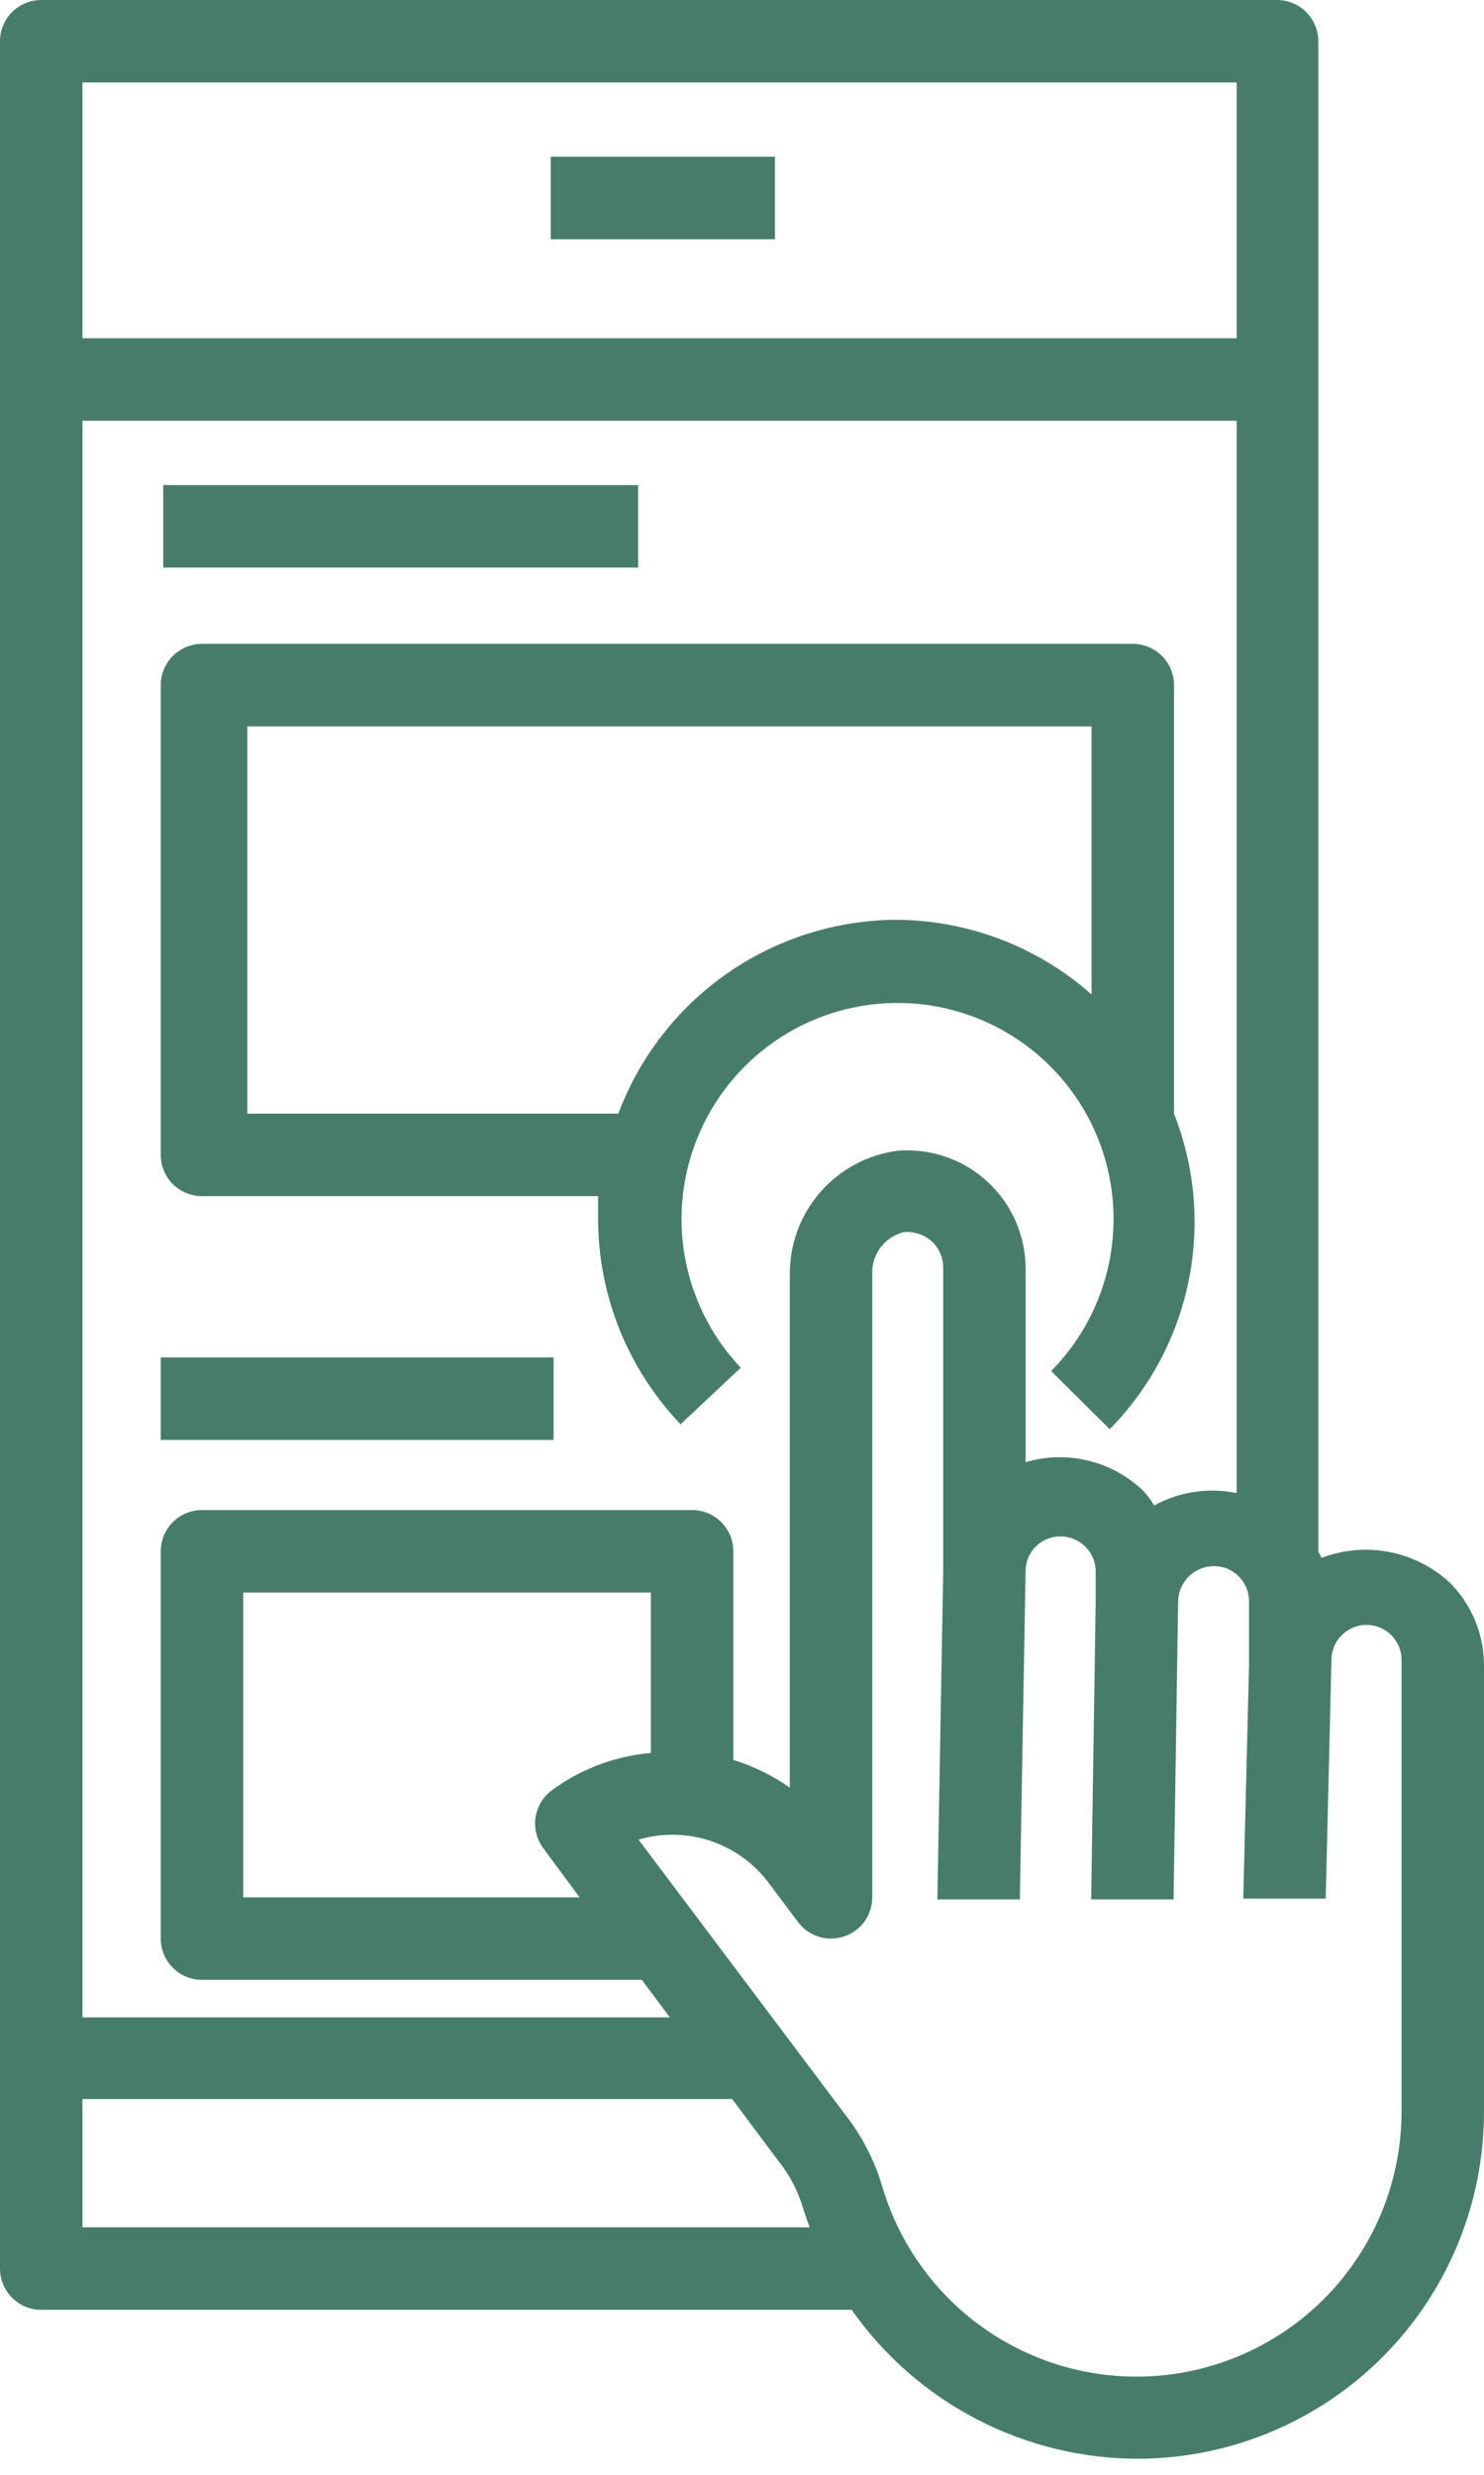
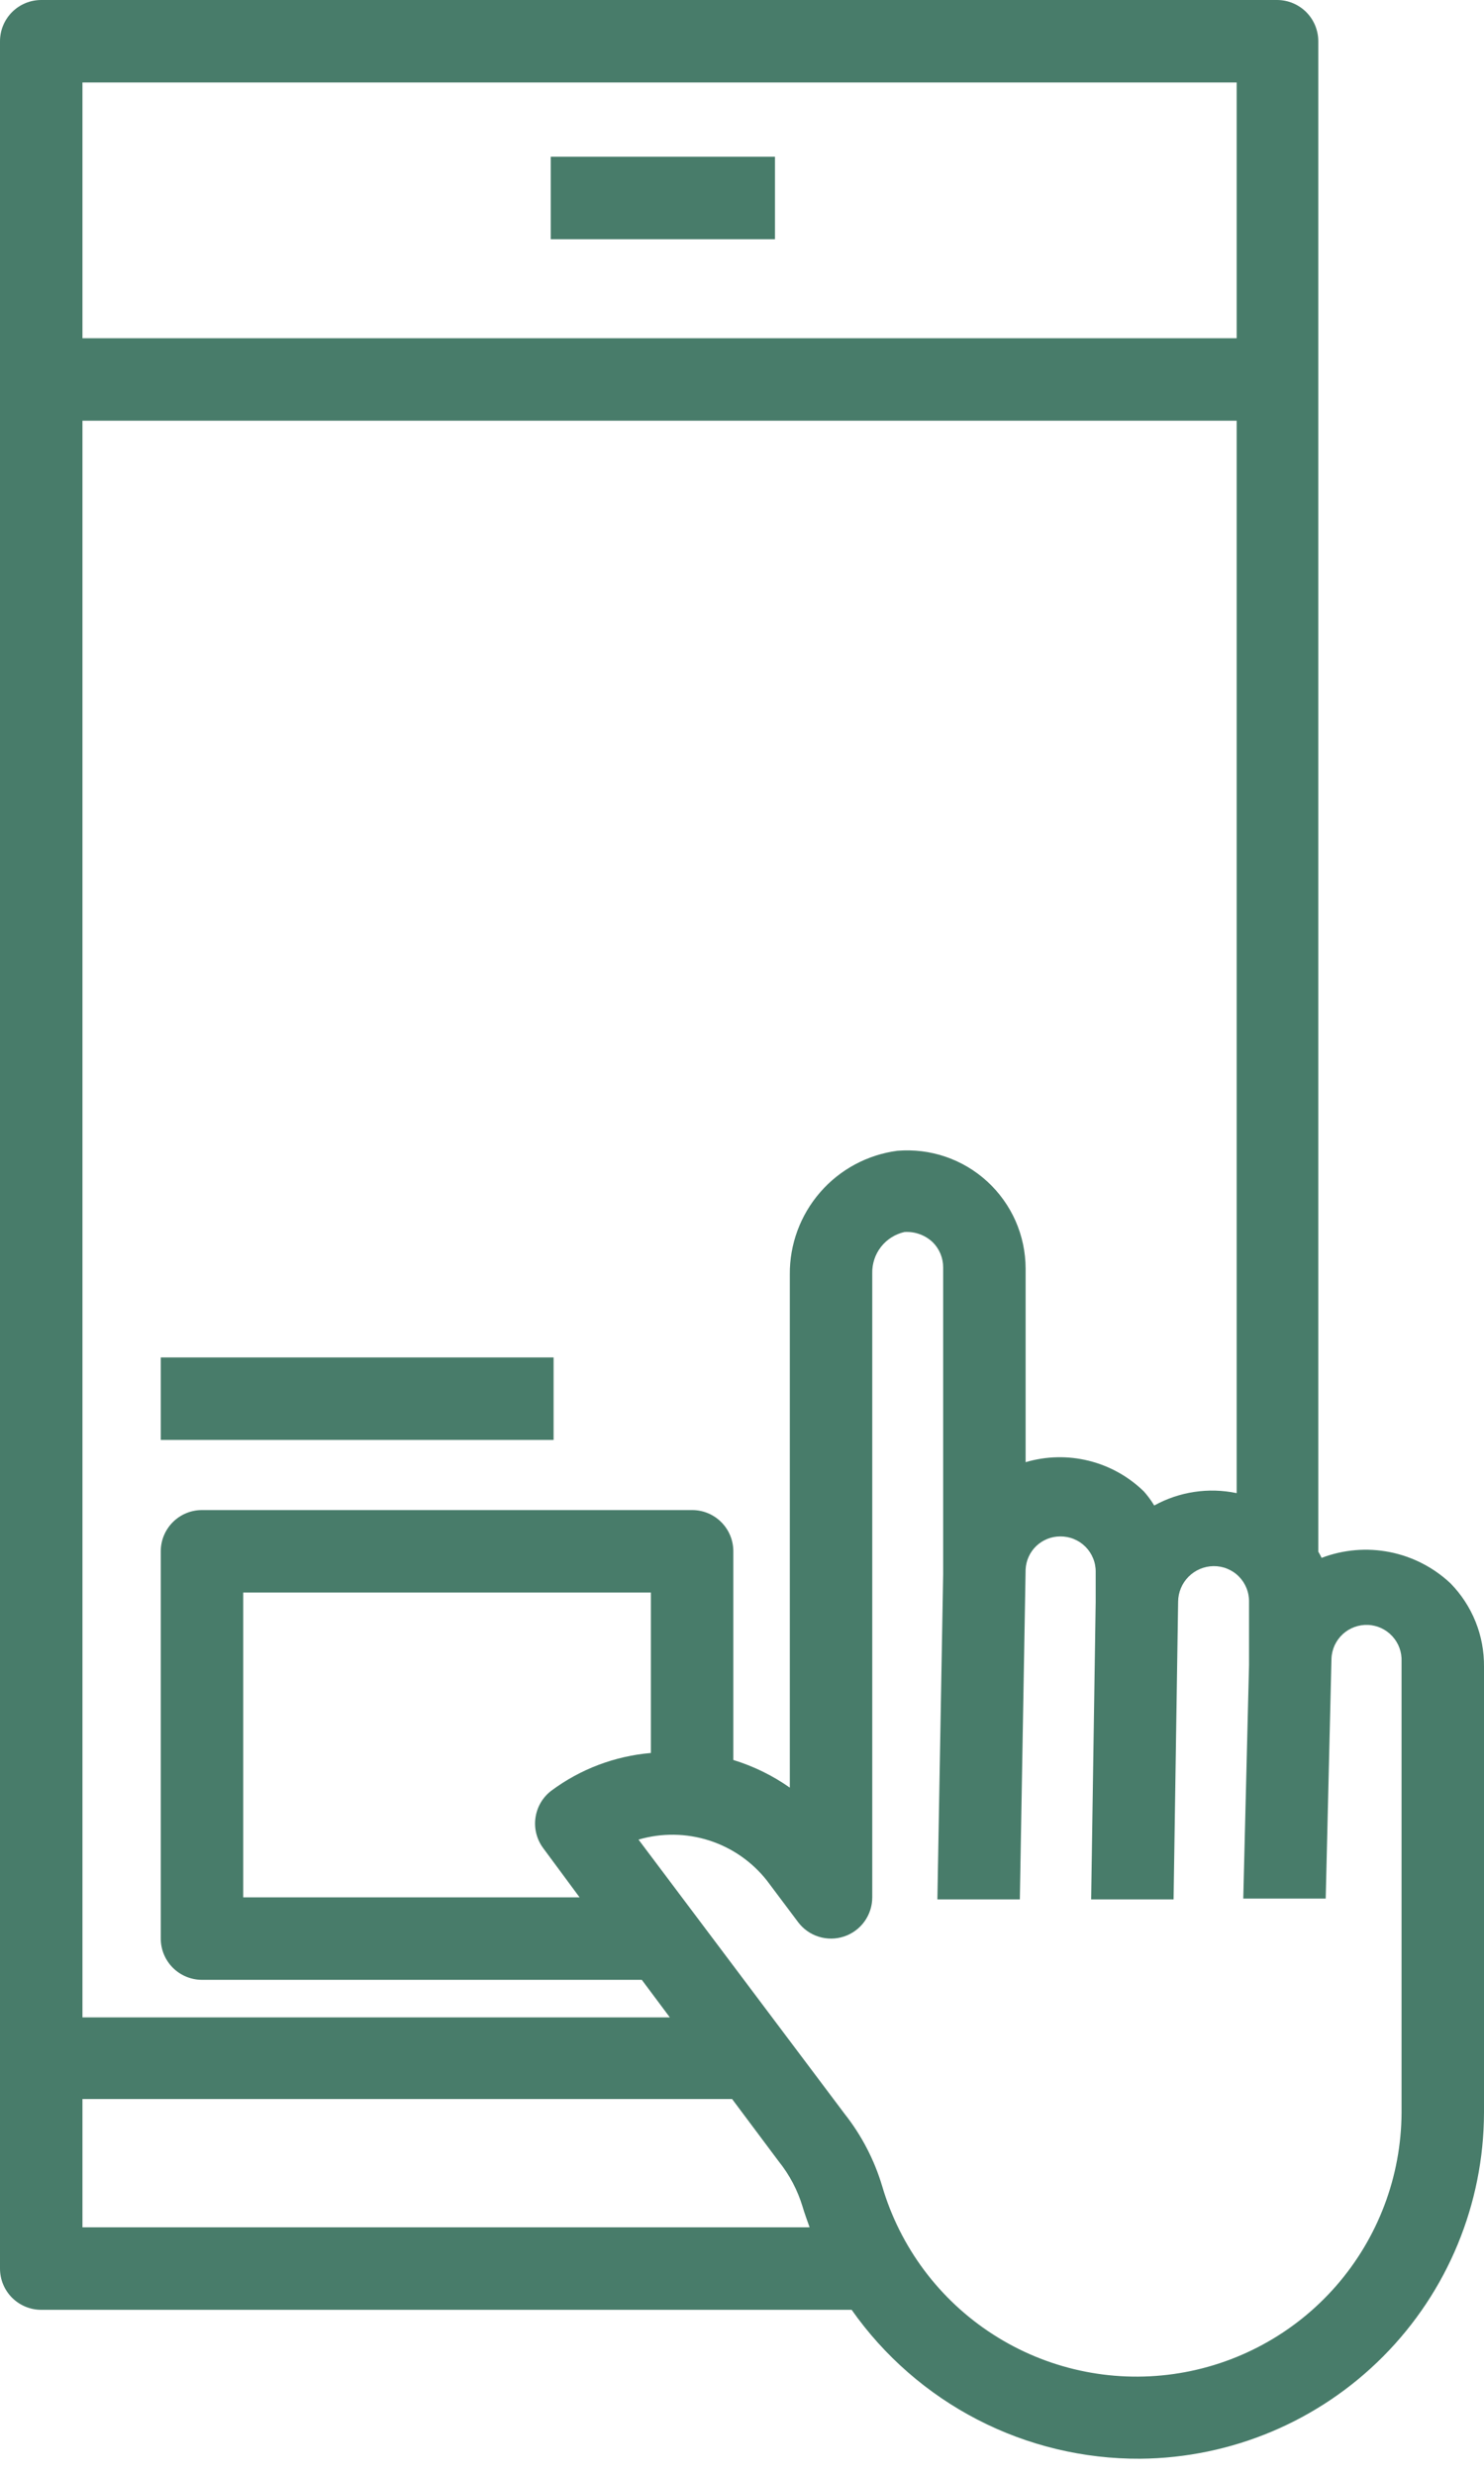
<svg xmlns="http://www.w3.org/2000/svg" width="45" height="75" viewBox="0 0 45 75" fill="none">
  <path d="M43.987 47.987C43.474 47.503 42.835 47.174 42.143 47.037C41.45 46.9 40.734 46.961 40.075 47.212C40.046 47.148 40.013 47.085 39.975 47.025V1.25C39.975 0.918 39.843 0.601 39.609 0.366C39.374 0.132 39.056 0 38.725 0H1.25C0.918 0 0.601 0.132 0.366 0.366C0.132 0.601 0 0.918 0 1.25V68.75C0 69.082 0.132 69.4 0.366 69.634C0.601 69.868 0.918 70 1.25 70H25.825C26.811 71.402 28.122 72.545 29.646 73.331C31.169 74.117 32.861 74.522 34.575 74.513C37.343 74.49 39.991 73.375 41.943 71.412C43.895 69.448 44.993 66.794 45 64.025V50.513C45.005 50.046 44.919 49.582 44.745 49.149C44.571 48.716 44.314 48.321 43.987 47.987ZM34.687 45.2C34.222 44.746 33.645 44.425 33.014 44.269C32.383 44.113 31.723 44.128 31.1 44.312V38.438C31.098 37.942 30.994 37.453 30.794 36.999C30.593 36.546 30.301 36.14 29.936 35.805C29.571 35.47 29.14 35.215 28.672 35.055C28.203 34.895 27.706 34.834 27.212 34.875C26.305 34.994 25.471 35.441 24.871 36.132C24.27 36.823 23.942 37.709 23.95 38.625V54.175C23.427 53.807 22.849 53.525 22.237 53.337V47.013C22.237 46.681 22.106 46.363 21.871 46.129C21.637 45.894 21.319 45.763 20.987 45.763H6.125C5.793 45.763 5.476 45.894 5.241 46.129C5.007 46.363 4.875 46.681 4.875 47.013V58.75C4.875 59.081 5.007 59.4 5.241 59.634C5.476 59.868 5.793 60 6.125 60H19.462L20.312 61.138H2.5V12.75H37.5V45.25C36.648 45.072 35.761 45.205 35 45.625C34.909 45.474 34.804 45.332 34.687 45.2ZM16.475 56.013L17.575 57.5H7.375V48.263H19.737V53.125C18.647 53.218 17.604 53.611 16.725 54.263C16.594 54.361 16.483 54.484 16.399 54.626C16.316 54.767 16.261 54.923 16.238 55.086C16.214 55.248 16.223 55.414 16.264 55.573C16.305 55.732 16.376 55.881 16.475 56.013ZM37.5 2.5V10.25H2.5V2.5H37.5ZM2.5 67.5V63.612H22.2L23.612 65.5C23.94 65.908 24.186 66.374 24.337 66.875C24.4 67.088 24.475 67.287 24.55 67.5H2.5ZM42.5 64.025C42.491 65.956 41.787 67.818 40.518 69.273C39.249 70.727 37.498 71.676 35.587 71.946C33.675 72.216 31.73 71.789 30.108 70.743C28.485 69.698 27.293 68.103 26.75 66.25C26.512 65.456 26.126 64.713 25.612 64.062L19.362 55.75C20.063 55.544 20.809 55.554 21.504 55.776C22.199 55.999 22.812 56.425 23.262 57L24.2 58.25C24.357 58.46 24.577 58.615 24.827 58.693C25.078 58.771 25.346 58.769 25.595 58.686C25.844 58.603 26.061 58.444 26.214 58.231C26.367 58.018 26.45 57.762 26.45 57.5V38.587C26.443 38.298 26.536 38.016 26.714 37.788C26.892 37.56 27.143 37.401 27.425 37.337C27.582 37.327 27.741 37.349 27.889 37.403C28.038 37.457 28.173 37.541 28.287 37.65C28.387 37.75 28.466 37.869 28.52 38C28.573 38.131 28.601 38.271 28.6 38.413V47.7L28.425 57.562H30.925L31.1 47.562C31.113 47.293 31.229 47.038 31.424 46.852C31.62 46.666 31.88 46.562 32.15 46.562C32.291 46.561 32.432 46.587 32.563 46.641C32.694 46.694 32.813 46.773 32.914 46.874C33.014 46.974 33.093 47.093 33.146 47.224C33.2 47.355 33.227 47.496 33.225 47.638V48.55L33.087 57.562H35.587L35.725 48.538C35.728 48.253 35.842 47.982 36.043 47.781C36.244 47.58 36.516 47.466 36.8 47.462C36.941 47.461 37.082 47.487 37.213 47.541C37.344 47.594 37.464 47.673 37.564 47.774C37.664 47.874 37.743 47.993 37.796 48.124C37.85 48.255 37.877 48.396 37.875 48.538V50.4C37.875 50.4 37.875 50.4 37.875 50.462L37.7 57.538H40.2L40.375 50.263C40.38 50.123 40.414 49.986 40.472 49.859C40.531 49.733 40.614 49.619 40.717 49.524C40.82 49.429 40.94 49.356 41.071 49.308C41.202 49.26 41.342 49.238 41.481 49.244C41.621 49.249 41.758 49.283 41.884 49.341C42.011 49.4 42.125 49.483 42.219 49.586C42.314 49.689 42.388 49.809 42.436 49.94C42.484 50.071 42.505 50.211 42.5 50.35V64.025Z" fill="#487C6A" />
-   <path d="M19.35 14.7H4.95V17.2H19.35V14.7Z" fill="#487C6A" />
-   <path d="M35.6 20.763C35.6 20.431 35.468 20.113 35.234 19.879C34.999 19.644 34.681 19.513 34.35 19.513H6.125C5.793 19.513 5.476 19.644 5.241 19.879C5.007 20.113 4.875 20.431 4.875 20.763V35C4.875 35.332 5.007 35.65 5.241 35.884C5.476 36.118 5.793 36.25 6.125 36.25H18.137C18.137 36.475 18.137 36.688 18.137 36.913C18.132 39.241 19.028 41.48 20.637 43.163L22.462 41.45C21.578 40.516 20.987 39.343 20.765 38.076C20.543 36.809 20.699 35.504 21.214 34.325C21.728 33.146 22.579 32.145 23.659 31.446C24.738 30.747 26 30.382 27.287 30.395C28.573 30.409 29.827 30.801 30.892 31.523C31.956 32.245 32.785 33.264 33.275 34.453C33.764 35.643 33.892 36.95 33.643 38.213C33.394 39.475 32.779 40.635 31.875 41.55L33.65 43.313C34.865 42.078 35.697 40.518 36.043 38.821C36.389 37.123 36.235 35.362 35.6 33.75V20.763ZM27.137 27.875C25.31 27.893 23.53 28.464 22.033 29.512C20.536 30.561 19.391 32.038 18.75 33.75H7.5V22.013H33.1V30.138C31.455 28.681 29.334 27.876 27.137 27.875Z" fill="#487C6A" />
  <path d="M16.787 41.138H4.875V43.638H16.787V41.138Z" fill="#487C6A" />
  <path d="M23.5 4.75H16.7V7.25H23.5V4.75Z" fill="#487C6A" />
</svg>